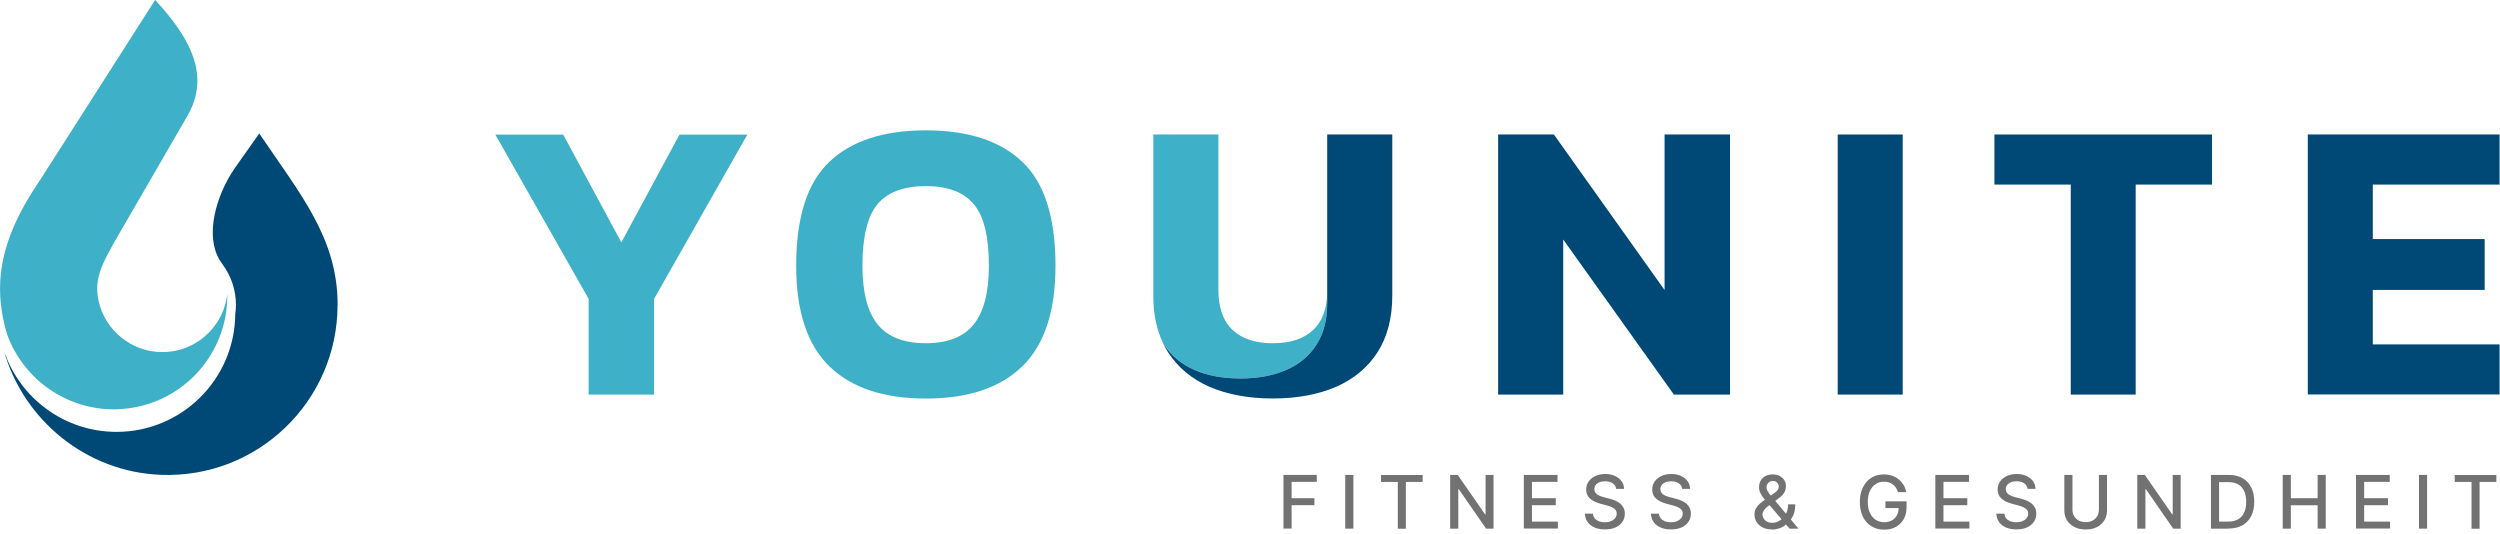
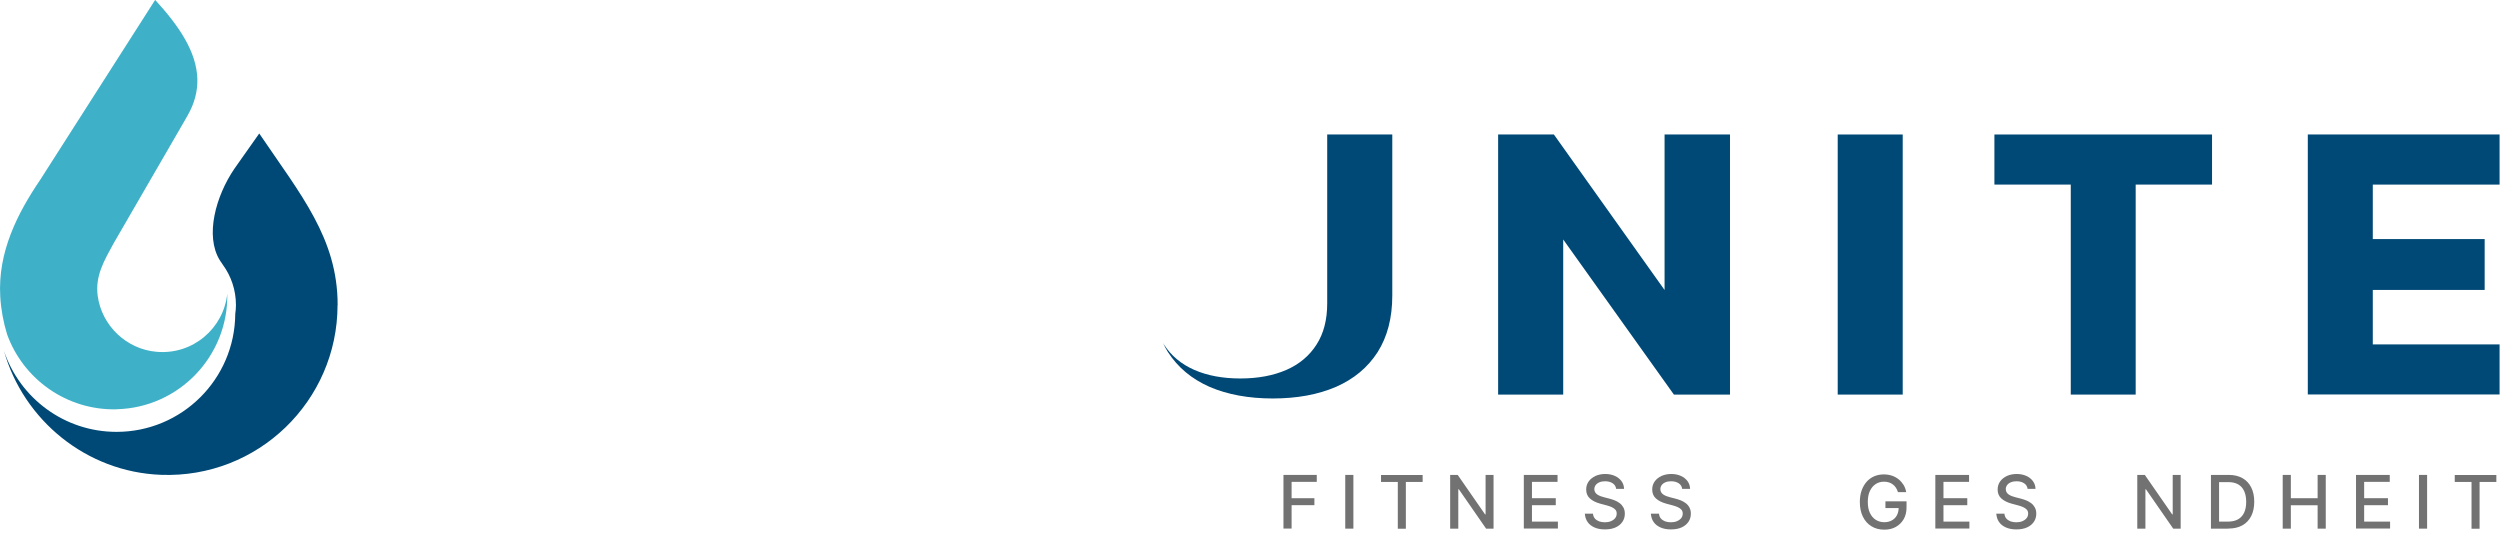
<svg xmlns="http://www.w3.org/2000/svg" width="295" height="63" viewBox="0 0 295 63" fill="none">
  <g clip-path="url(#clip0_2021_57)">
-     <path d="M69.459 46.56V35.27L58.449 15.88H66.459L73.319 28.6L80.179 15.88H88.189L77.179 35.27V46.56H69.459Z" fill="#3EB1C8" />
-     <path d="M109.249 47.03C104.259 47.03 100.469 45.76 97.859 43.22C95.249 40.68 93.949 36.72 93.949 31.35C93.949 25.66 95.249 21.58 97.859 19.1C100.459 16.62 104.259 15.38 109.249 15.38C114.239 15.38 118.029 16.62 120.639 19.1C123.249 21.58 124.549 25.66 124.549 31.35C124.549 36.72 123.249 40.67 120.639 43.22C118.029 45.76 114.239 47.03 109.249 47.03ZM109.249 40.5C111.819 40.5 113.709 39.76 114.899 38.28C116.089 36.8 116.689 34.49 116.689 31.35C116.689 27.92 116.099 25.5 114.899 24.08C113.709 22.67 111.829 21.96 109.249 21.96C106.669 21.96 104.749 22.67 103.559 24.08C102.369 25.49 101.769 27.92 101.769 31.35C101.769 34.5 102.369 36.81 103.559 38.28C104.749 39.75 106.649 40.5 109.249 40.5Z" fill="#3EB1C8" />
-     <path d="M156.61 34.17V35.81C156.61 37.72 156.19 39.35 155.35 40.66C154.5 41.98 153.32 42.97 151.79 43.65C150.24 44.32 148.44 44.66 146.36 44.66C144.28 44.66 142.46 44.32 140.93 43.65C139.4 42.98 138.2 41.98 137.35 40.66L137.23 40.46C136.46 38.87 136.09 37.02 136.09 34.88V15.87H143.77V34.17C143.77 36.29 144.32 37.88 145.44 38.93C145.86 39.32 146.34 39.64 146.88 39.88C147.81 40.3 148.91 40.5 150.2 40.5C152.27 40.5 153.86 39.98 154.96 38.93C156.08 37.88 156.63 36.29 156.63 34.17H156.61Z" fill="#3EB1C8" />
    <path d="M164.29 15.87V34.88C164.29 37.52 163.71 39.73 162.56 41.55C161.39 43.37 159.76 44.72 157.65 45.65C155.53 46.56 153.05 47.02 150.19 47.02C147.33 47.02 144.85 46.56 142.73 45.65C140.62 44.72 138.99 43.36 137.82 41.55C137.6 41.2 137.4 40.84 137.23 40.46L137.35 40.66C138.2 41.98 139.39 42.97 140.93 43.65C142.46 44.32 144.28 44.66 146.36 44.66C148.44 44.66 150.25 44.32 151.79 43.65C153.32 42.98 154.51 41.98 155.35 40.66C156.2 39.34 156.61 37.72 156.61 35.81V15.87H164.29Z" fill="#004976" />
    <path d="M176.779 46.56V15.87H183.359L196.419 34.22V15.87H204.139V46.56H197.519L184.459 28.26V46.56H176.789H176.779Z" fill="#004976" />
    <path d="M216.85 46.56V15.87H224.52V46.56H216.85Z" fill="#004976" />
    <path d="M244.35 46.56V21.78H235.34V15.87H261.02V21.78H252.01V46.56H244.34H244.35Z" fill="#004976" />
    <path d="M272.32 46.56V15.87H294.95V21.78H279.99V28.21H293.19V34.21H279.99V40.64H294.95V46.55H272.32V46.56Z" fill="#004976" />
    <path d="M151.449 62.38V56.04H155.379V56.86H152.409V58.79H155.099V59.61H152.409V62.37H151.449V62.38Z" fill="#727272" />
    <path d="M159.7 56.04V62.38H158.74V56.04H159.7Z" fill="#727272" />
    <path d="M162.961 56.87V56.05H167.871V56.87H165.891V62.39H164.941V56.87H162.961Z" fill="#727272" />
    <path d="M176.239 56.04V62.38H175.359L172.139 57.73H172.079V62.38H171.119V56.04H172.009L175.239 60.7H175.299V56.04H176.249H176.239Z" fill="#727272" />
    <path d="M179.811 62.38V56.04H183.791V56.86H180.771V58.79H183.581V59.61H180.771V61.55H183.831V62.37H179.821L179.811 62.38Z" fill="#727272" />
    <path d="M190.71 57.71C190.68 57.42 190.54 57.19 190.3 57.03C190.06 56.87 189.76 56.79 189.4 56.79C189.14 56.79 188.91 56.83 188.73 56.91C188.54 56.99 188.39 57.1 188.29 57.24C188.19 57.38 188.13 57.54 188.13 57.72C188.13 57.87 188.17 58 188.24 58.11C188.31 58.22 188.41 58.31 188.52 58.38C188.63 58.45 188.76 58.51 188.9 58.56C189.03 58.61 189.16 58.65 189.29 58.68L189.91 58.84C190.11 58.89 190.32 58.96 190.53 59.04C190.74 59.12 190.94 59.24 191.12 59.37C191.3 59.5 191.45 59.68 191.56 59.88C191.67 60.08 191.73 60.33 191.73 60.61C191.73 60.97 191.64 61.29 191.45 61.57C191.26 61.85 191 62.07 190.65 62.23C190.3 62.39 189.88 62.47 189.38 62.47C188.88 62.47 188.49 62.39 188.15 62.24C187.81 62.09 187.53 61.88 187.34 61.6C187.14 61.32 187.04 60.99 187.01 60.61H187.97C187.99 60.84 188.06 61.03 188.19 61.18C188.32 61.33 188.49 61.44 188.69 61.52C188.9 61.59 189.12 61.63 189.37 61.63C189.64 61.63 189.88 61.59 190.09 61.5C190.3 61.41 190.47 61.29 190.59 61.14C190.71 60.99 190.77 60.81 190.77 60.6C190.77 60.41 190.72 60.26 190.61 60.14C190.5 60.02 190.36 59.92 190.18 59.84C190 59.76 189.8 59.69 189.57 59.63L188.82 59.43C188.31 59.29 187.91 59.09 187.61 58.82C187.31 58.55 187.17 58.2 187.17 57.76C187.17 57.39 187.27 57.08 187.47 56.8C187.67 56.52 187.94 56.32 188.27 56.16C188.61 56.01 188.99 55.93 189.42 55.93C189.85 55.93 190.23 56.01 190.56 56.16C190.89 56.31 191.15 56.52 191.34 56.78C191.53 57.04 191.63 57.34 191.64 57.69H190.72L190.71 57.71Z" fill="#727272" />
    <path d="M198.501 57.71C198.471 57.42 198.331 57.19 198.091 57.03C197.851 56.87 197.551 56.79 197.191 56.79C196.931 56.79 196.701 56.83 196.521 56.91C196.331 56.99 196.181 57.1 196.081 57.24C195.981 57.38 195.921 57.54 195.921 57.72C195.921 57.87 195.961 58 196.031 58.11C196.101 58.22 196.201 58.31 196.311 58.38C196.421 58.45 196.551 58.51 196.691 58.56C196.821 58.61 196.951 58.65 197.081 58.68L197.701 58.84C197.901 58.89 198.111 58.96 198.321 59.04C198.531 59.12 198.731 59.24 198.911 59.37C199.091 59.5 199.241 59.68 199.351 59.88C199.461 60.08 199.521 60.33 199.521 60.61C199.521 60.97 199.431 61.29 199.241 61.57C199.051 61.85 198.791 62.07 198.441 62.23C198.091 62.39 197.671 62.47 197.171 62.47C196.671 62.47 196.281 62.39 195.941 62.24C195.601 62.09 195.321 61.88 195.131 61.6C194.931 61.32 194.831 60.99 194.801 60.61H195.761C195.781 60.84 195.851 61.03 195.981 61.18C196.111 61.33 196.281 61.44 196.481 61.52C196.691 61.59 196.911 61.63 197.161 61.63C197.431 61.63 197.671 61.59 197.881 61.5C198.091 61.41 198.261 61.29 198.381 61.14C198.501 60.99 198.561 60.81 198.561 60.6C198.561 60.41 198.511 60.26 198.401 60.14C198.291 60.02 198.151 59.92 197.971 59.84C197.791 59.76 197.591 59.69 197.361 59.63L196.611 59.43C196.101 59.29 195.701 59.09 195.401 58.82C195.101 58.55 194.961 58.2 194.961 57.76C194.961 57.39 195.061 57.08 195.261 56.8C195.461 56.52 195.731 56.32 196.061 56.16C196.401 56.01 196.781 55.93 197.211 55.93C197.641 55.93 198.021 56.01 198.351 56.16C198.681 56.31 198.941 56.52 199.131 56.78C199.321 57.04 199.421 57.34 199.431 57.69H198.511L198.501 57.71Z" fill="#727272" />
-     <path d="M209.089 62.47C208.659 62.47 208.299 62.39 207.989 62.24C207.679 62.08 207.449 61.87 207.279 61.61C207.109 61.34 207.029 61.04 207.029 60.7C207.029 60.44 207.079 60.21 207.189 60.01C207.299 59.81 207.449 59.62 207.639 59.45C207.829 59.28 208.049 59.11 208.309 58.93L209.329 58.21C209.499 58.1 209.639 57.98 209.739 57.85C209.839 57.72 209.889 57.57 209.889 57.38C209.889 57.23 209.829 57.09 209.699 56.95C209.569 56.81 209.399 56.75 209.189 56.75C209.039 56.75 208.909 56.79 208.799 56.86C208.689 56.93 208.599 57.03 208.539 57.14C208.479 57.25 208.449 57.37 208.449 57.49C208.449 57.63 208.489 57.78 208.569 57.93C208.649 58.08 208.749 58.23 208.879 58.38C209.009 58.54 209.139 58.7 209.279 58.86L212.219 62.38H211.169L208.729 59.52C208.529 59.28 208.339 59.05 208.159 58.84C207.979 58.63 207.839 58.41 207.729 58.19C207.619 57.97 207.569 57.73 207.569 57.48C207.569 57.19 207.639 56.93 207.769 56.7C207.899 56.47 208.089 56.3 208.329 56.17C208.569 56.04 208.849 55.98 209.169 55.98C209.489 55.98 209.779 56.04 210.009 56.17C210.239 56.3 210.429 56.46 210.549 56.67C210.679 56.88 210.739 57.11 210.739 57.36C210.739 57.66 210.659 57.93 210.519 58.16C210.379 58.39 210.159 58.6 209.899 58.79L208.629 59.73C208.379 59.91 208.209 60.09 208.109 60.27C208.009 60.45 207.969 60.58 207.969 60.68C207.969 60.86 208.019 61.03 208.109 61.18C208.199 61.33 208.339 61.46 208.509 61.55C208.679 61.64 208.879 61.69 209.109 61.69C209.339 61.69 209.569 61.64 209.799 61.54C210.019 61.44 210.229 61.29 210.409 61.1C210.589 60.91 210.739 60.68 210.839 60.41C210.939 60.14 210.999 59.84 210.999 59.51H211.839C211.839 59.92 211.789 60.26 211.699 60.55C211.609 60.84 211.489 61.06 211.359 61.24C211.229 61.42 211.109 61.55 210.989 61.65C210.949 61.68 210.919 61.72 210.879 61.75C210.849 61.78 210.809 61.82 210.779 61.85C210.569 62.07 210.309 62.23 209.999 62.33C209.699 62.43 209.399 62.49 209.099 62.49L209.089 62.47Z" fill="#727272" />
    <path d="M223.951 58.05C223.891 57.86 223.811 57.69 223.711 57.54C223.611 57.39 223.491 57.26 223.351 57.16C223.211 57.05 223.051 56.97 222.881 56.92C222.701 56.86 222.511 56.84 222.301 56.84C221.941 56.84 221.621 56.93 221.331 57.12C221.041 57.31 220.821 57.57 220.651 57.93C220.481 58.28 220.401 58.72 220.401 59.23C220.401 59.74 220.481 60.18 220.651 60.53C220.821 60.89 221.051 61.15 221.341 61.34C221.631 61.52 221.961 61.62 222.331 61.62C222.671 61.62 222.981 61.55 223.231 61.41C223.491 61.27 223.691 61.07 223.831 60.81C223.971 60.55 224.041 60.25 224.041 59.9L224.291 59.95H222.481V59.16H224.971V59.88C224.971 60.41 224.861 60.87 224.631 61.27C224.401 61.66 224.091 61.96 223.701 62.18C223.311 62.4 222.851 62.5 222.341 62.5C221.771 62.5 221.261 62.37 220.831 62.1C220.401 61.84 220.061 61.46 219.821 60.97C219.581 60.48 219.461 59.91 219.461 59.24C219.461 58.73 219.531 58.28 219.671 57.88C219.811 57.48 220.011 57.14 220.261 56.85C220.511 56.57 220.811 56.35 221.161 56.2C221.511 56.05 221.881 55.98 222.291 55.98C222.631 55.98 222.951 56.03 223.251 56.13C223.551 56.23 223.811 56.38 224.041 56.56C224.271 56.75 224.461 56.97 224.621 57.22C224.771 57.47 224.881 57.76 224.931 58.07H223.951V58.05Z" fill="#727272" />
    <path d="M228.369 62.38V56.04H232.349V56.86H229.329V58.79H232.139V59.61H229.329V61.55H232.389V62.37H228.379L228.369 62.38Z" fill="#727272" />
    <path d="M239.261 57.71C239.231 57.42 239.091 57.19 238.851 57.03C238.611 56.87 238.311 56.79 237.951 56.79C237.691 56.79 237.461 56.83 237.281 56.91C237.091 56.99 236.941 57.1 236.841 57.24C236.741 57.38 236.681 57.54 236.681 57.72C236.681 57.87 236.721 58 236.791 58.11C236.861 58.22 236.961 58.31 237.071 58.38C237.181 58.45 237.311 58.51 237.451 58.56C237.581 58.61 237.711 58.65 237.841 58.68L238.461 58.84C238.661 58.89 238.871 58.96 239.081 59.04C239.291 59.12 239.491 59.24 239.671 59.37C239.851 59.5 240.001 59.68 240.111 59.88C240.221 60.08 240.281 60.33 240.281 60.61C240.281 60.97 240.191 61.29 240.001 61.57C239.811 61.85 239.551 62.07 239.201 62.23C238.851 62.39 238.431 62.47 237.931 62.47C237.431 62.47 237.041 62.39 236.701 62.24C236.361 62.09 236.081 61.88 235.891 61.6C235.691 61.32 235.591 60.99 235.561 60.61H236.521C236.541 60.84 236.611 61.03 236.741 61.18C236.871 61.33 237.041 61.44 237.241 61.52C237.451 61.59 237.671 61.63 237.921 61.63C238.191 61.63 238.431 61.59 238.641 61.5C238.851 61.41 239.021 61.29 239.141 61.14C239.261 60.99 239.321 60.81 239.321 60.6C239.321 60.41 239.271 60.26 239.161 60.14C239.051 60.02 238.911 59.92 238.731 59.84C238.551 59.76 238.351 59.69 238.121 59.63L237.371 59.43C236.861 59.29 236.461 59.09 236.161 58.82C235.861 58.55 235.721 58.2 235.721 57.76C235.721 57.39 235.821 57.08 236.021 56.8C236.221 56.52 236.491 56.32 236.821 56.16C237.161 56.01 237.541 55.93 237.971 55.93C238.401 55.93 238.781 56.01 239.111 56.16C239.441 56.31 239.701 56.52 239.891 56.78C240.081 57.04 240.181 57.34 240.191 57.69H239.271L239.261 57.71Z" fill="#727272" />
-     <path d="M247.67 56.04H248.63V60.21C248.63 60.65 248.53 61.05 248.32 61.39C248.11 61.73 247.82 62 247.44 62.19C247.06 62.39 246.62 62.48 246.11 62.48C245.6 62.48 245.16 62.38 244.78 62.19C244.4 61.99 244.11 61.73 243.9 61.39C243.69 61.05 243.59 60.66 243.59 60.21V56.04H244.55V60.13C244.55 60.42 244.61 60.67 244.74 60.89C244.87 61.11 245.05 61.29 245.28 61.42C245.51 61.55 245.79 61.61 246.11 61.61C246.43 61.61 246.71 61.55 246.94 61.42C247.17 61.29 247.35 61.12 247.48 60.89C247.6 60.67 247.67 60.41 247.67 60.13V56.04Z" fill="#727272" />
    <path d="M257.319 56.04V62.38H256.439L253.219 57.73H253.159V62.38H252.199V56.04H253.089L256.319 60.7H256.379V56.04H257.329H257.319Z" fill="#727272" />
    <path d="M262.941 62.38H260.891V56.04H263.011C263.631 56.04 264.161 56.17 264.611 56.42C265.061 56.67 265.401 57.04 265.641 57.51C265.881 57.98 266.001 58.55 266.001 59.2C266.001 59.85 265.881 60.43 265.641 60.9C265.401 61.37 265.051 61.74 264.601 61.99C264.151 62.24 263.601 62.37 262.951 62.37L262.941 62.38ZM261.851 61.55H262.891C263.371 61.55 263.771 61.46 264.091 61.28C264.411 61.1 264.651 60.83 264.811 60.49C264.971 60.14 265.051 59.72 265.051 59.22C265.051 58.72 264.971 58.3 264.811 57.95C264.651 57.6 264.421 57.34 264.111 57.16C263.801 56.98 263.411 56.89 262.951 56.89H261.851V61.56V61.55Z" fill="#727272" />
    <path d="M269.359 62.38V56.04H270.319V58.79H273.479V56.04H274.439V62.38H273.479V59.62H270.319V62.38H269.359Z" fill="#727272" />
    <path d="M278.01 62.38V56.04H281.99V56.86H278.97V58.79H281.78V59.61H278.97V61.55H282.03V62.37H278.02L278.01 62.38Z" fill="#727272" />
    <path d="M286.399 56.04V62.38H285.439V56.04H286.399Z" fill="#727272" />
    <path d="M289.66 56.87V56.05H294.57V56.87H292.59V62.39H291.64V56.87H289.66Z" fill="#727272" />
    <path d="M39.841 35.99C39.841 28.12 35.491 22.99 30.591 15.75L27.671 19.89C25.451 23.14 24.171 27.83 25.931 30.7C26.051 30.89 26.171 31.07 26.301 31.25C27.271 32.58 27.841 34.22 27.841 35.99C27.841 36.35 27.811 36.69 27.761 37.04C27.711 44.74 21.461 50.96 13.751 50.96C7.561 50.96 2.311 46.94 0.461 41.38C2.761 49.57 10.191 55.7 19.001 56.03C30.421 56.46 39.821 47.33 39.831 36L39.841 35.99Z" fill="#004976" />
    <path d="M13.77 48.29C21.13 48.11 26.959 42.01 26.82 34.65C26.39 38.73 22.77 41.9 18.45 41.51C14.919 41.2 12.009 38.43 11.53 34.92C11.2 32.54 12.339 30.68 13.409 28.71L21.459 14.81L22.119 13.66C22.97 12.19 23.32 10.75 23.29 9.34C23.209 6.12 21.11 3.04 18.309 -0.01L4.73 21.24C2.07 25.16 -0.28 29.74 0.03 35C0.12 36.54 0.4 38.03 0.84 39.46C2.74 44.73 7.86 48.44 13.77 48.3V48.29Z" fill="#3EB1C8" />
  </g>
  <defs>
    <clipPath id="clip0_2021_57">
      <rect width="294.95" height="62.49" fill="white" />
    </clipPath>
  </defs>
</svg>